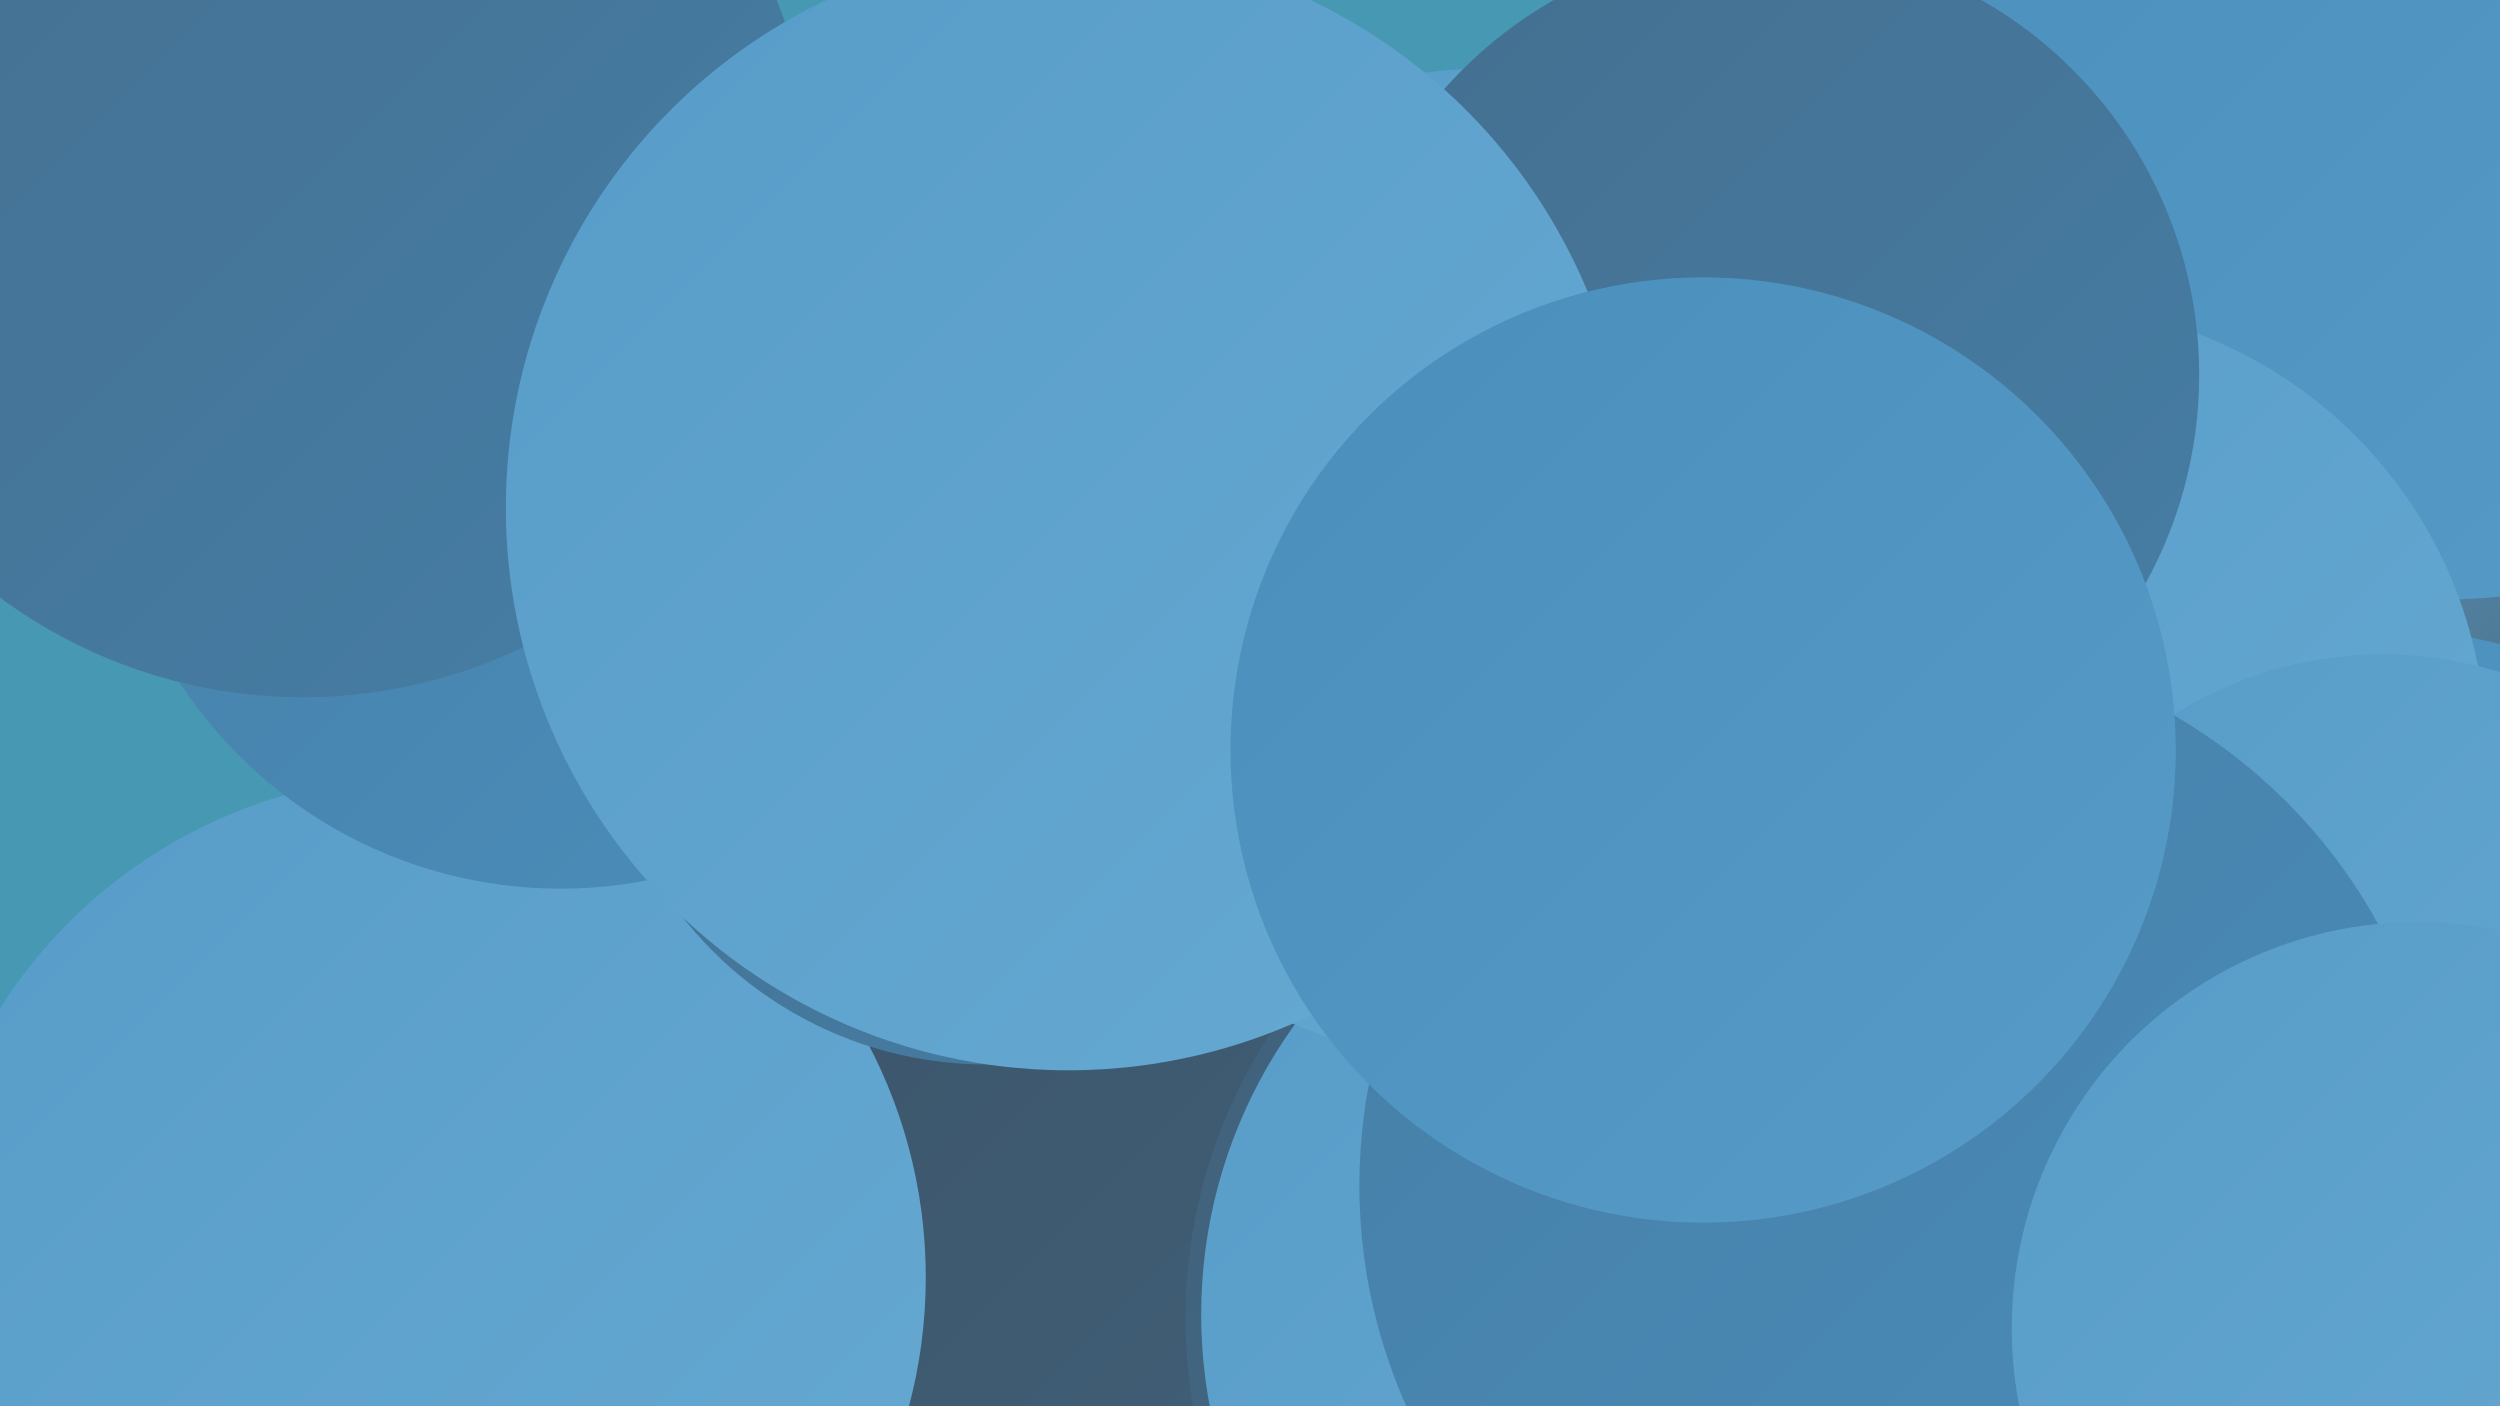
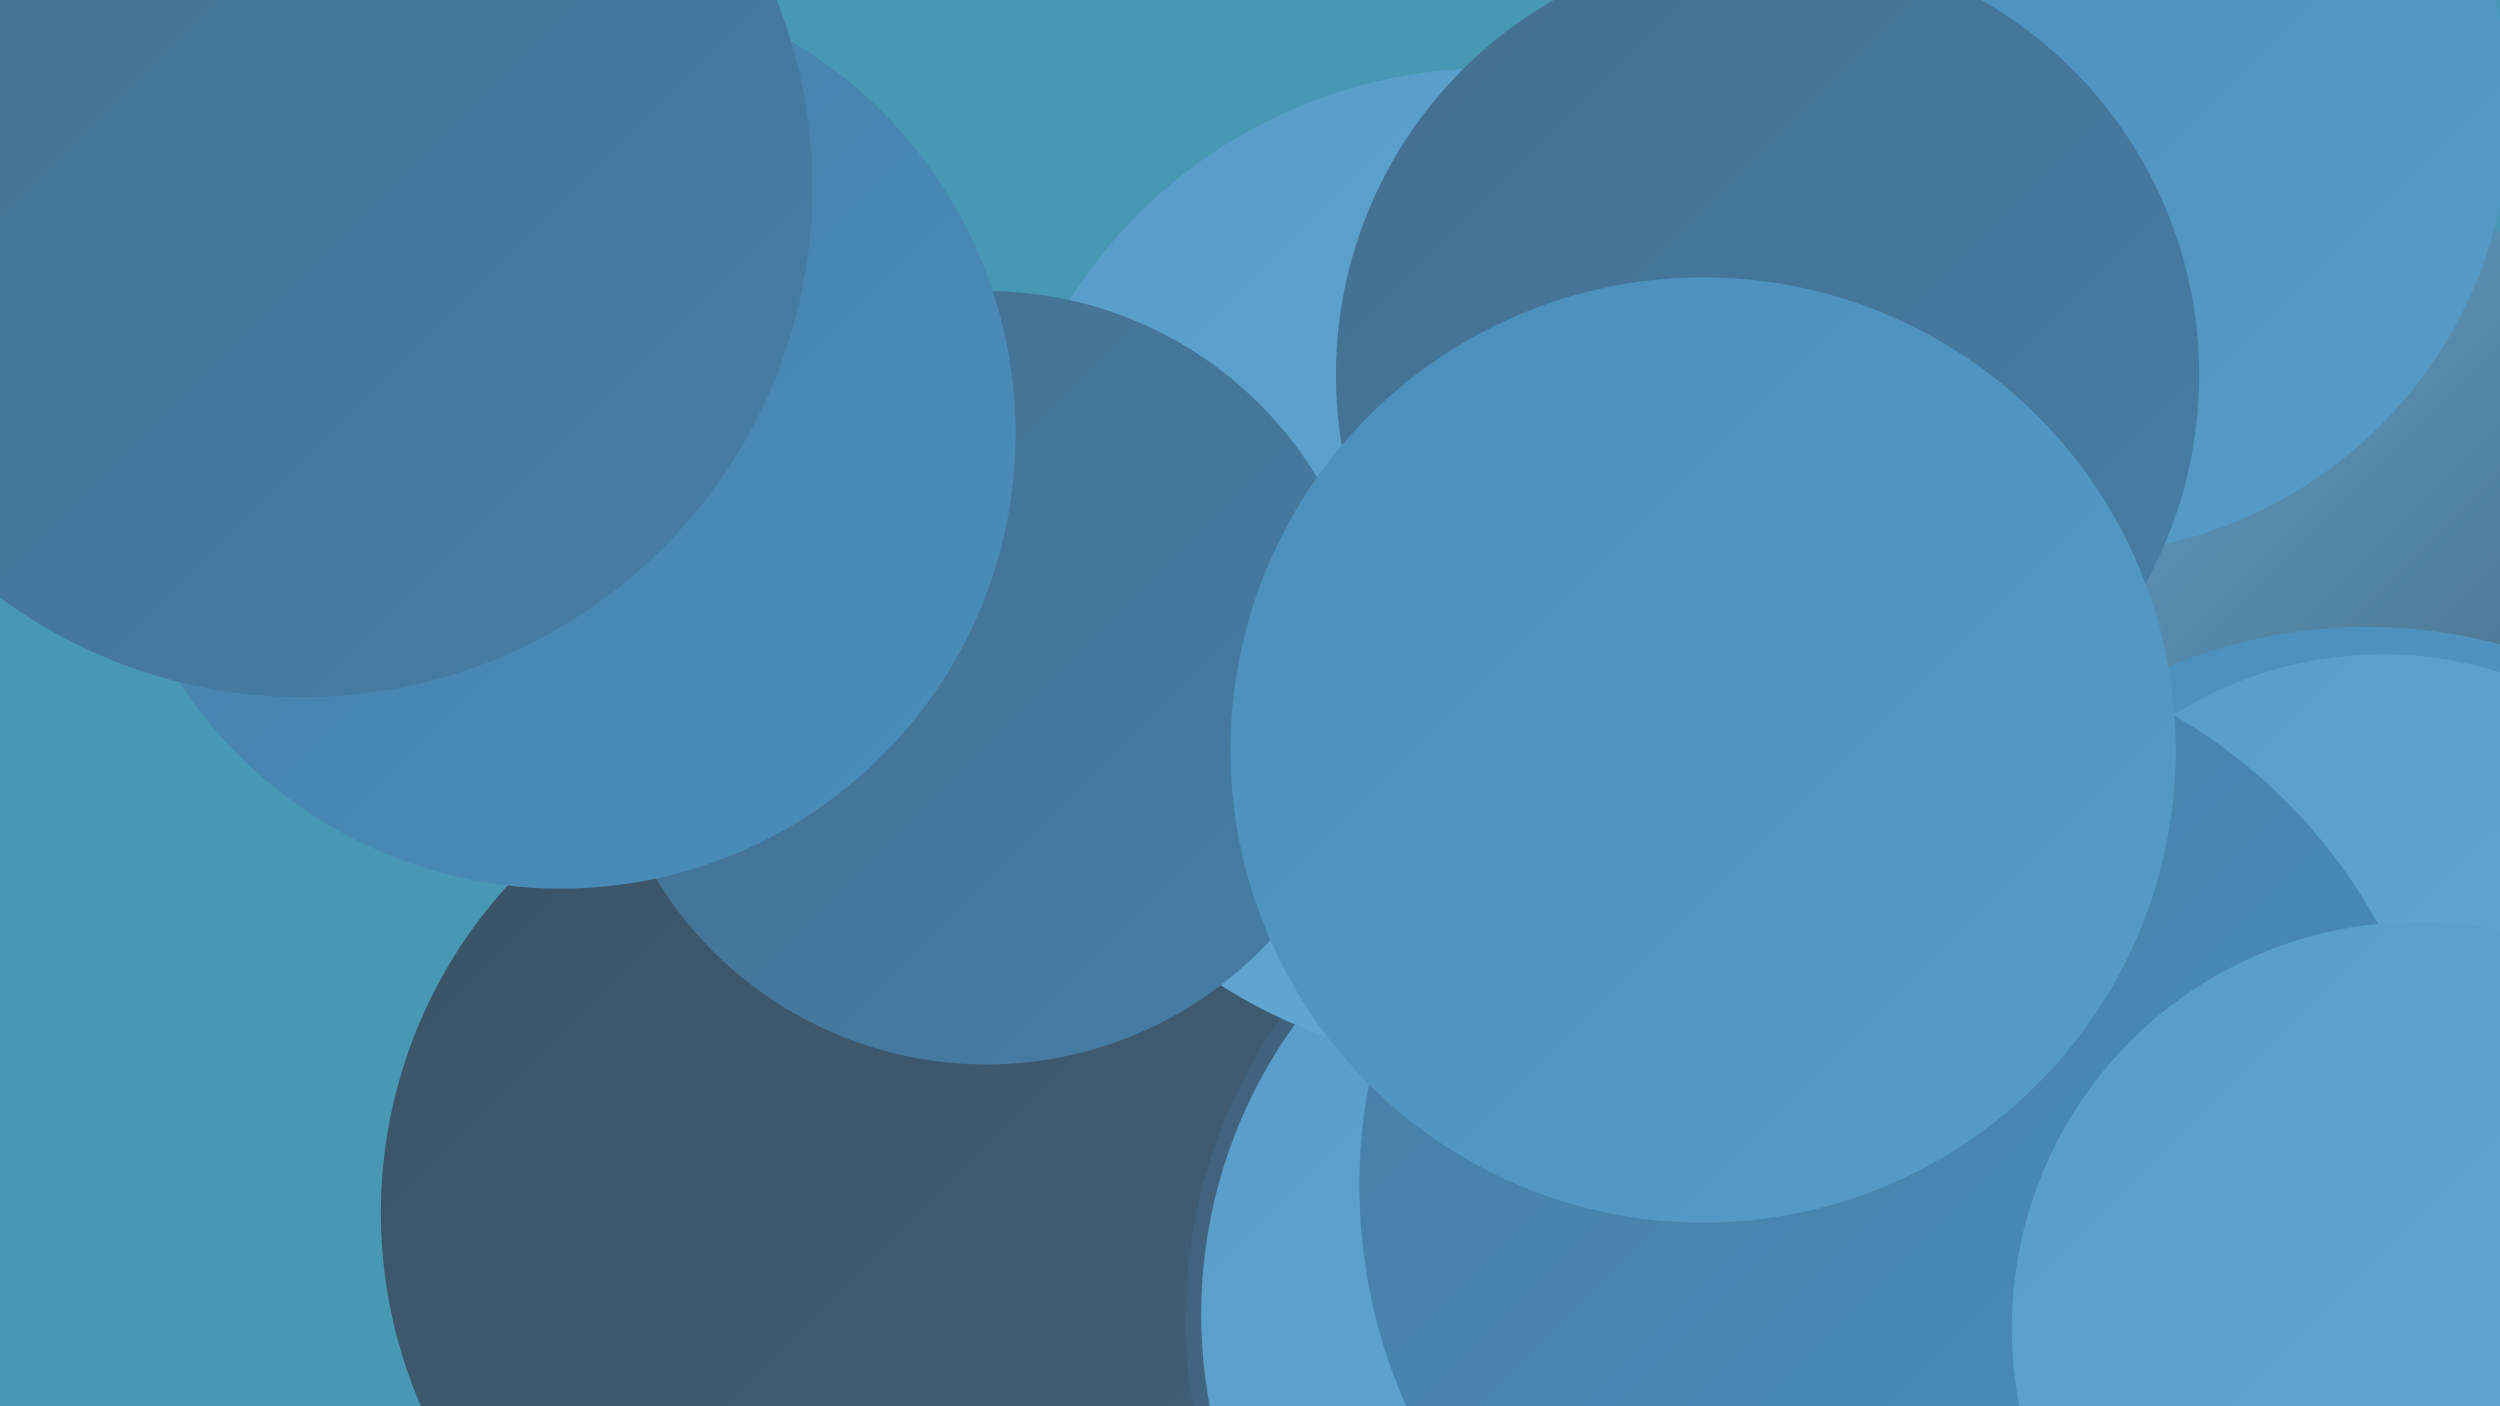
<svg xmlns="http://www.w3.org/2000/svg" width="1280" height="720">
  <defs>
    <linearGradient id="grad0" x1="0%" y1="0%" x2="100%" y2="100%">
      <stop offset="0%" style="stop-color:#3b5265;stop-opacity:1" />
      <stop offset="100%" style="stop-color:#406079;stop-opacity:1" />
    </linearGradient>
    <linearGradient id="grad1" x1="0%" y1="0%" x2="100%" y2="100%">
      <stop offset="0%" style="stop-color:#406079;stop-opacity:1" />
      <stop offset="100%" style="stop-color:#446f8f;stop-opacity:1" />
    </linearGradient>
    <linearGradient id="grad2" x1="0%" y1="0%" x2="100%" y2="100%">
      <stop offset="0%" style="stop-color:#446f8f;stop-opacity:1" />
      <stop offset="100%" style="stop-color:#467ea6;stop-opacity:1" />
    </linearGradient>
    <linearGradient id="grad3" x1="0%" y1="0%" x2="100%" y2="100%">
      <stop offset="0%" style="stop-color:#467ea6;stop-opacity:1" />
      <stop offset="100%" style="stop-color:#4a8ebb;stop-opacity:1" />
    </linearGradient>
    <linearGradient id="grad4" x1="0%" y1="0%" x2="100%" y2="100%">
      <stop offset="0%" style="stop-color:#4a8ebb;stop-opacity:1" />
      <stop offset="100%" style="stop-color:#579cc8;stop-opacity:1" />
    </linearGradient>
    <linearGradient id="grad5" x1="0%" y1="0%" x2="100%" y2="100%">
      <stop offset="0%" style="stop-color:#579cc8;stop-opacity:1" />
      <stop offset="100%" style="stop-color:#66aad3;stop-opacity:1" />
    </linearGradient>
    <linearGradient id="grad6" x1="0%" y1="0%" x2="100%" y2="100%">
      <stop offset="0%" style="stop-color:#66aad3;stop-opacity:1" />
      <stop offset="100%" style="stop-color:#3b5265;stop-opacity:1" />
    </linearGradient>
  </defs>
  <rect width="1280" height="720" fill="#4798b3" />
  <circle cx="1206" cy="367" r="259" fill="url(#grad6)" />
  <circle cx="444" cy="621" r="249" fill="url(#grad0)" />
  <circle cx="874" cy="675" r="267" fill="url(#grad1)" />
  <circle cx="1209" cy="693" r="187" fill="url(#grad6)" />
  <circle cx="1212" cy="586" r="265" fill="url(#grad4)" />
  <circle cx="869" cy="673" r="254" fill="url(#grad5)" />
  <circle cx="1059" cy="58" r="226" fill="url(#grad4)" />
-   <circle cx="1250" cy="27" r="280" fill="url(#grad4)" />
-   <circle cx="217" cy="654" r="257" fill="url(#grad5)" />
  <circle cx="763" cy="290" r="255" fill="url(#grad5)" />
-   <circle cx="1044" cy="385" r="229" fill="url(#grad5)" />
  <circle cx="1220" cy="536" r="201" fill="url(#grad5)" />
  <circle cx="505" cy="347" r="198" fill="url(#grad2)" />
  <circle cx="287" cy="222" r="233" fill="url(#grad3)" />
  <circle cx="974" cy="607" r="278" fill="url(#grad3)" />
  <circle cx="155" cy="96" r="261" fill="url(#grad2)" />
  <circle cx="905" cy="192" r="221" fill="url(#grad2)" />
-   <circle cx="547" cy="260" r="288" fill="url(#grad5)" />
  <circle cx="1238" cy="680" r="208" fill="url(#grad5)" />
  <circle cx="872" cy="384" r="242" fill="url(#grad4)" />
</svg>